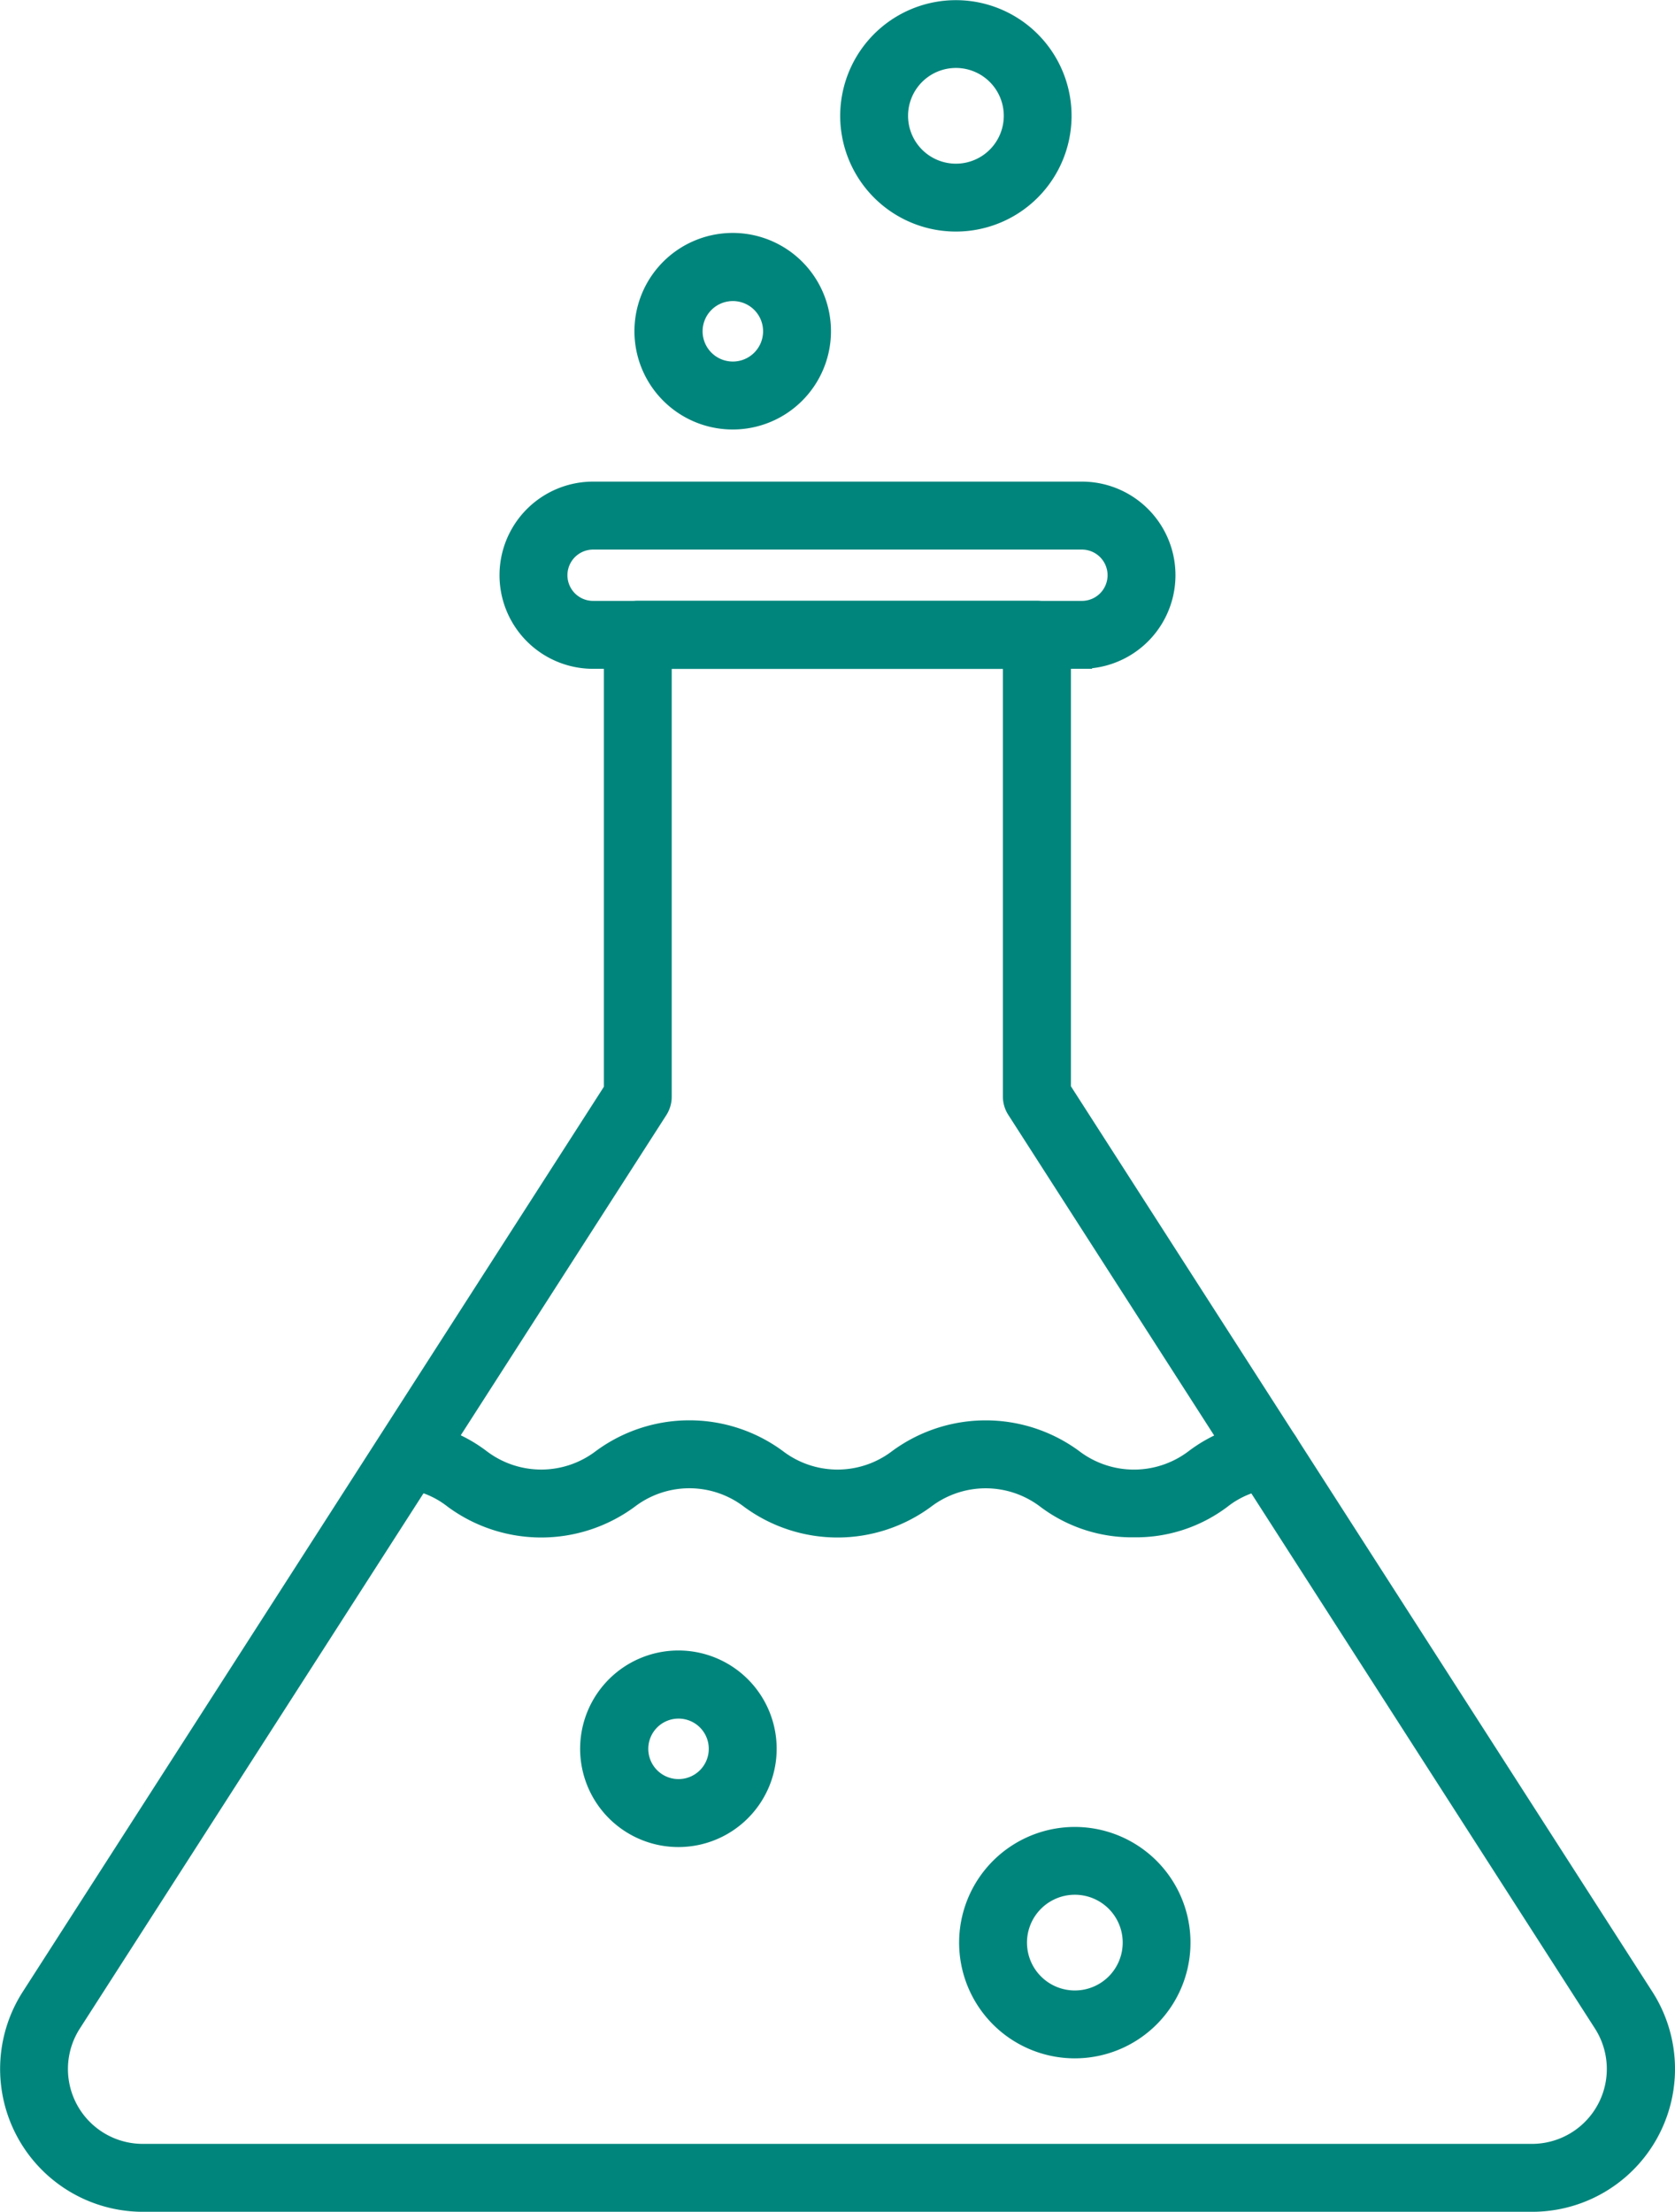
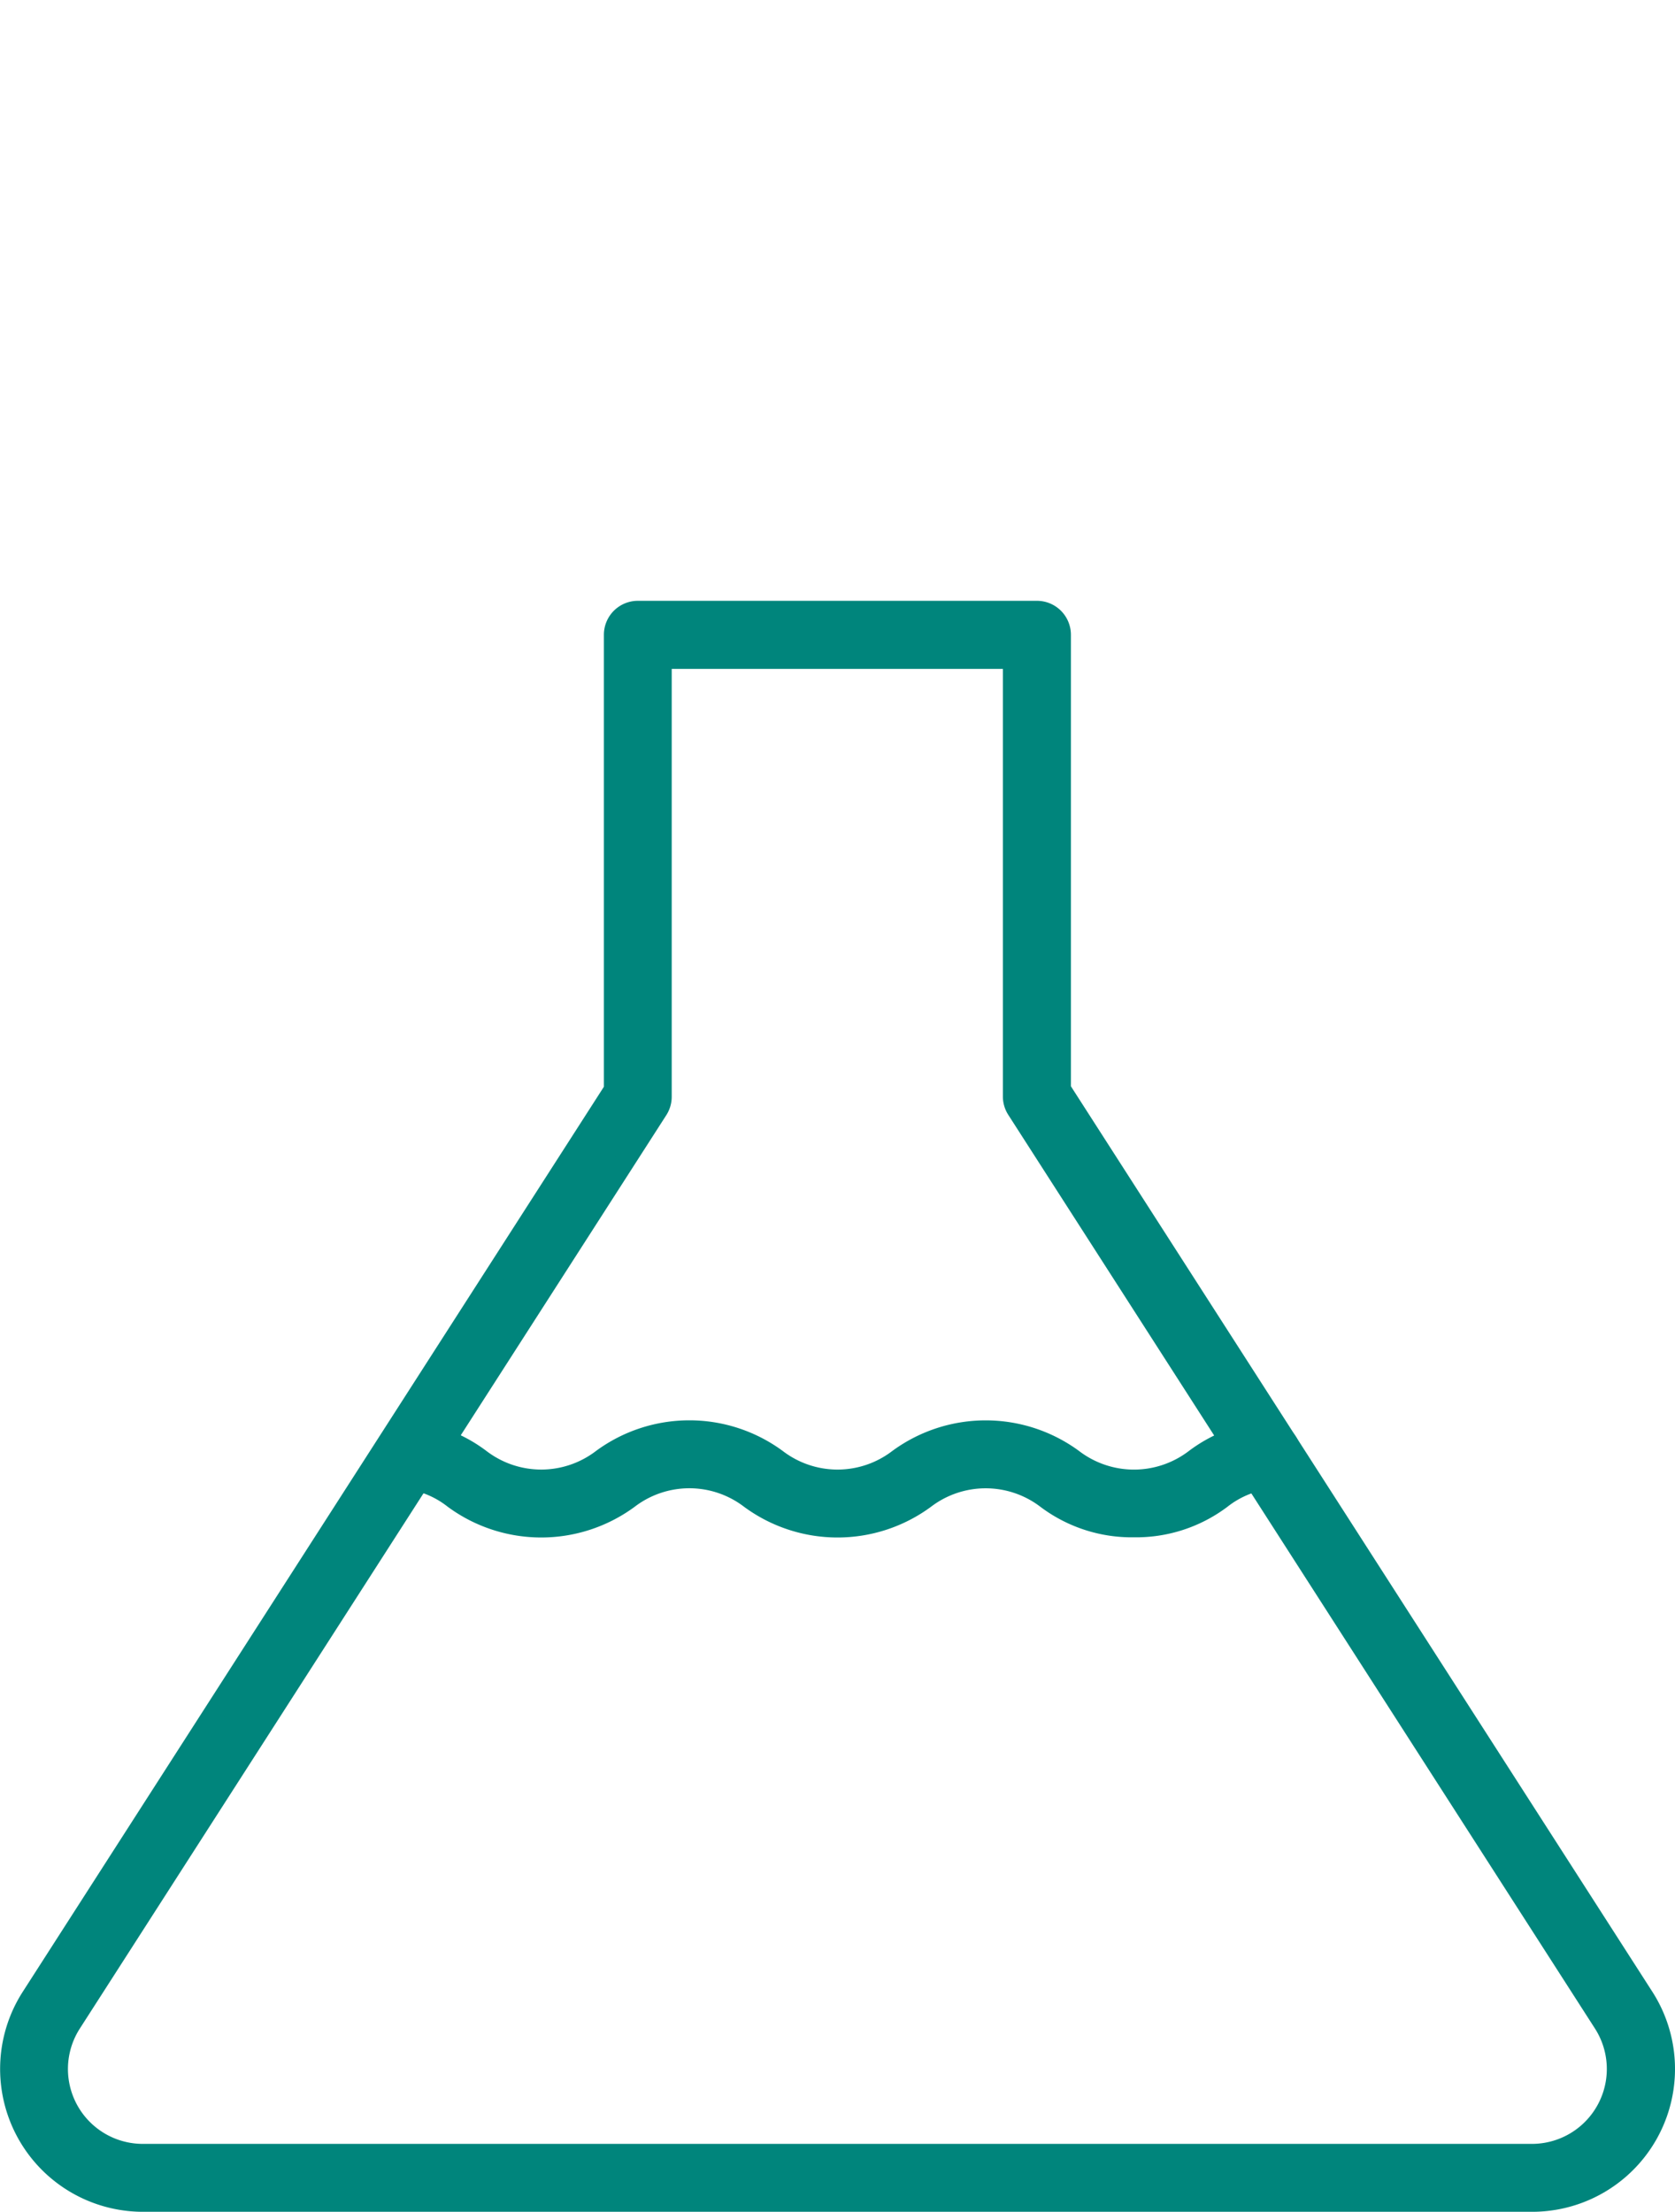
<svg xmlns="http://www.w3.org/2000/svg" width="41.267" height="54.485" viewBox="0 0 41.267 54.485">
  <g id="组_3699" data-name="组 3699" transform="translate(-416.639 -1982.75)">
    <g id="noun-conical-flask-5664930" transform="translate(265.438 1974.015)">
-       <path id="路径_3898" data-name="路径 3898" d="M309.027,70.42a2.171,2.171,0,1,1,1.532-.636,2.169,2.169,0,0,1-1.532.636Zm0-3.164a.995.995,0,1,0,.995.995.994.994,0,0,0-.995-.995Z" transform="translate(-139.771 -51.355)" fill="#00857c" stroke="#00857c" stroke-width="0.5" />
-       <path id="路径_3960" data-name="路径 3960" d="M309.027,70.42a2.171,2.171,0,1,1,1.532-.636,2.169,2.169,0,0,1-1.532.636Zm0-3.164a.995.995,0,1,0,.995.995.994.994,0,0,0-.995-.995Z" transform="translate(-141.109 -16.436)" fill="#00857c" stroke="#00857c" stroke-width="0.5" />
-       <path id="路径_3901" data-name="路径 3901" d="M359.795,14.189a2.6,2.6,0,1,1,1.839-.763,2.6,2.6,0,0,1-1.839.763Zm0-4.03a1.429,1.429,0,1,0,1.429,1.428,1.428,1.428,0,0,0-1.429-1.428Z" transform="translate(-185.043)" fill="#00857c" stroke="#00857c" stroke-width="0.5" />
-       <path id="路径_3961" data-name="路径 3961" d="M359.795,14.189a2.6,2.6,0,1,1,1.839-.763,2.6,2.6,0,0,1-1.839.763Zm0-4.03a1.429,1.429,0,1,0,1.429,1.428,1.428,1.428,0,0,0-1.429-1.428Z" transform="translate(-182.113 45)" fill="#00857c" stroke="#00857c" stroke-width="0.5" />
      <path id="路径_3902" data-name="路径 3902" d="M188.946,195.307H154.723a3.269,3.269,0,0,1-2.751-5.035l14.357-22.355V156.71a.587.587,0,0,1,.587-.587h9.832a.587.587,0,0,1,.587.587v11.195L191.7,190.272a3.269,3.269,0,0,1-2.751,5.035ZM167.5,157.3V168.09a.589.589,0,0,1-.093.317l-14.449,22.5a2.094,2.094,0,0,0,1.763,3.227h34.223a2.095,2.095,0,0,0,1.762-3.227L176.252,168.4a.586.586,0,0,1-.093-.317V157.3Z" transform="translate(0 -132.338)" fill="#00857c" stroke="#00857c" stroke-width="0.5" />
      <path id="路径_3903" data-name="路径 3903" d="M261.5,359.1a3.491,3.491,0,0,1-2.153-.7,2.472,2.472,0,0,0-3,0,3.632,3.632,0,0,1-4.3,0,2.468,2.468,0,0,0-3,0,3.633,3.633,0,0,1-4.3,0,2.367,2.367,0,0,0-1.186-.493.587.587,0,0,1,.124-1.167,3.489,3.489,0,0,1,1.712.683,2.468,2.468,0,0,0,3,0,3.632,3.632,0,0,1,4.3,0,2.467,2.467,0,0,0,3,0,3.637,3.637,0,0,1,4.3,0,2.475,2.475,0,0,0,3.007,0,3.5,3.5,0,0,1,1.729-.685.587.587,0,0,1,.118,1.168,2.373,2.373,0,0,0-1.2.494,3.488,3.488,0,0,1-2.152.7Z" transform="translate(-82.362 -312.746)" fill="#00857c" stroke="#00857c" stroke-width="0.5" />
-       <path id="路径_3904" data-name="路径 3904" d="M287.954,131.047H275.911a2.055,2.055,0,0,1,0-4.111h12.043a2.055,2.055,0,1,1,0,4.11Zm-12.043-2.937a.882.882,0,0,0,0,1.764h12.043a.882.882,0,1,0,0-1.764Z" transform="translate(-110.098 -106.087)" fill="#00857c" stroke="#00857c" stroke-width="0.5" />
    </g>
  </g>
</svg>